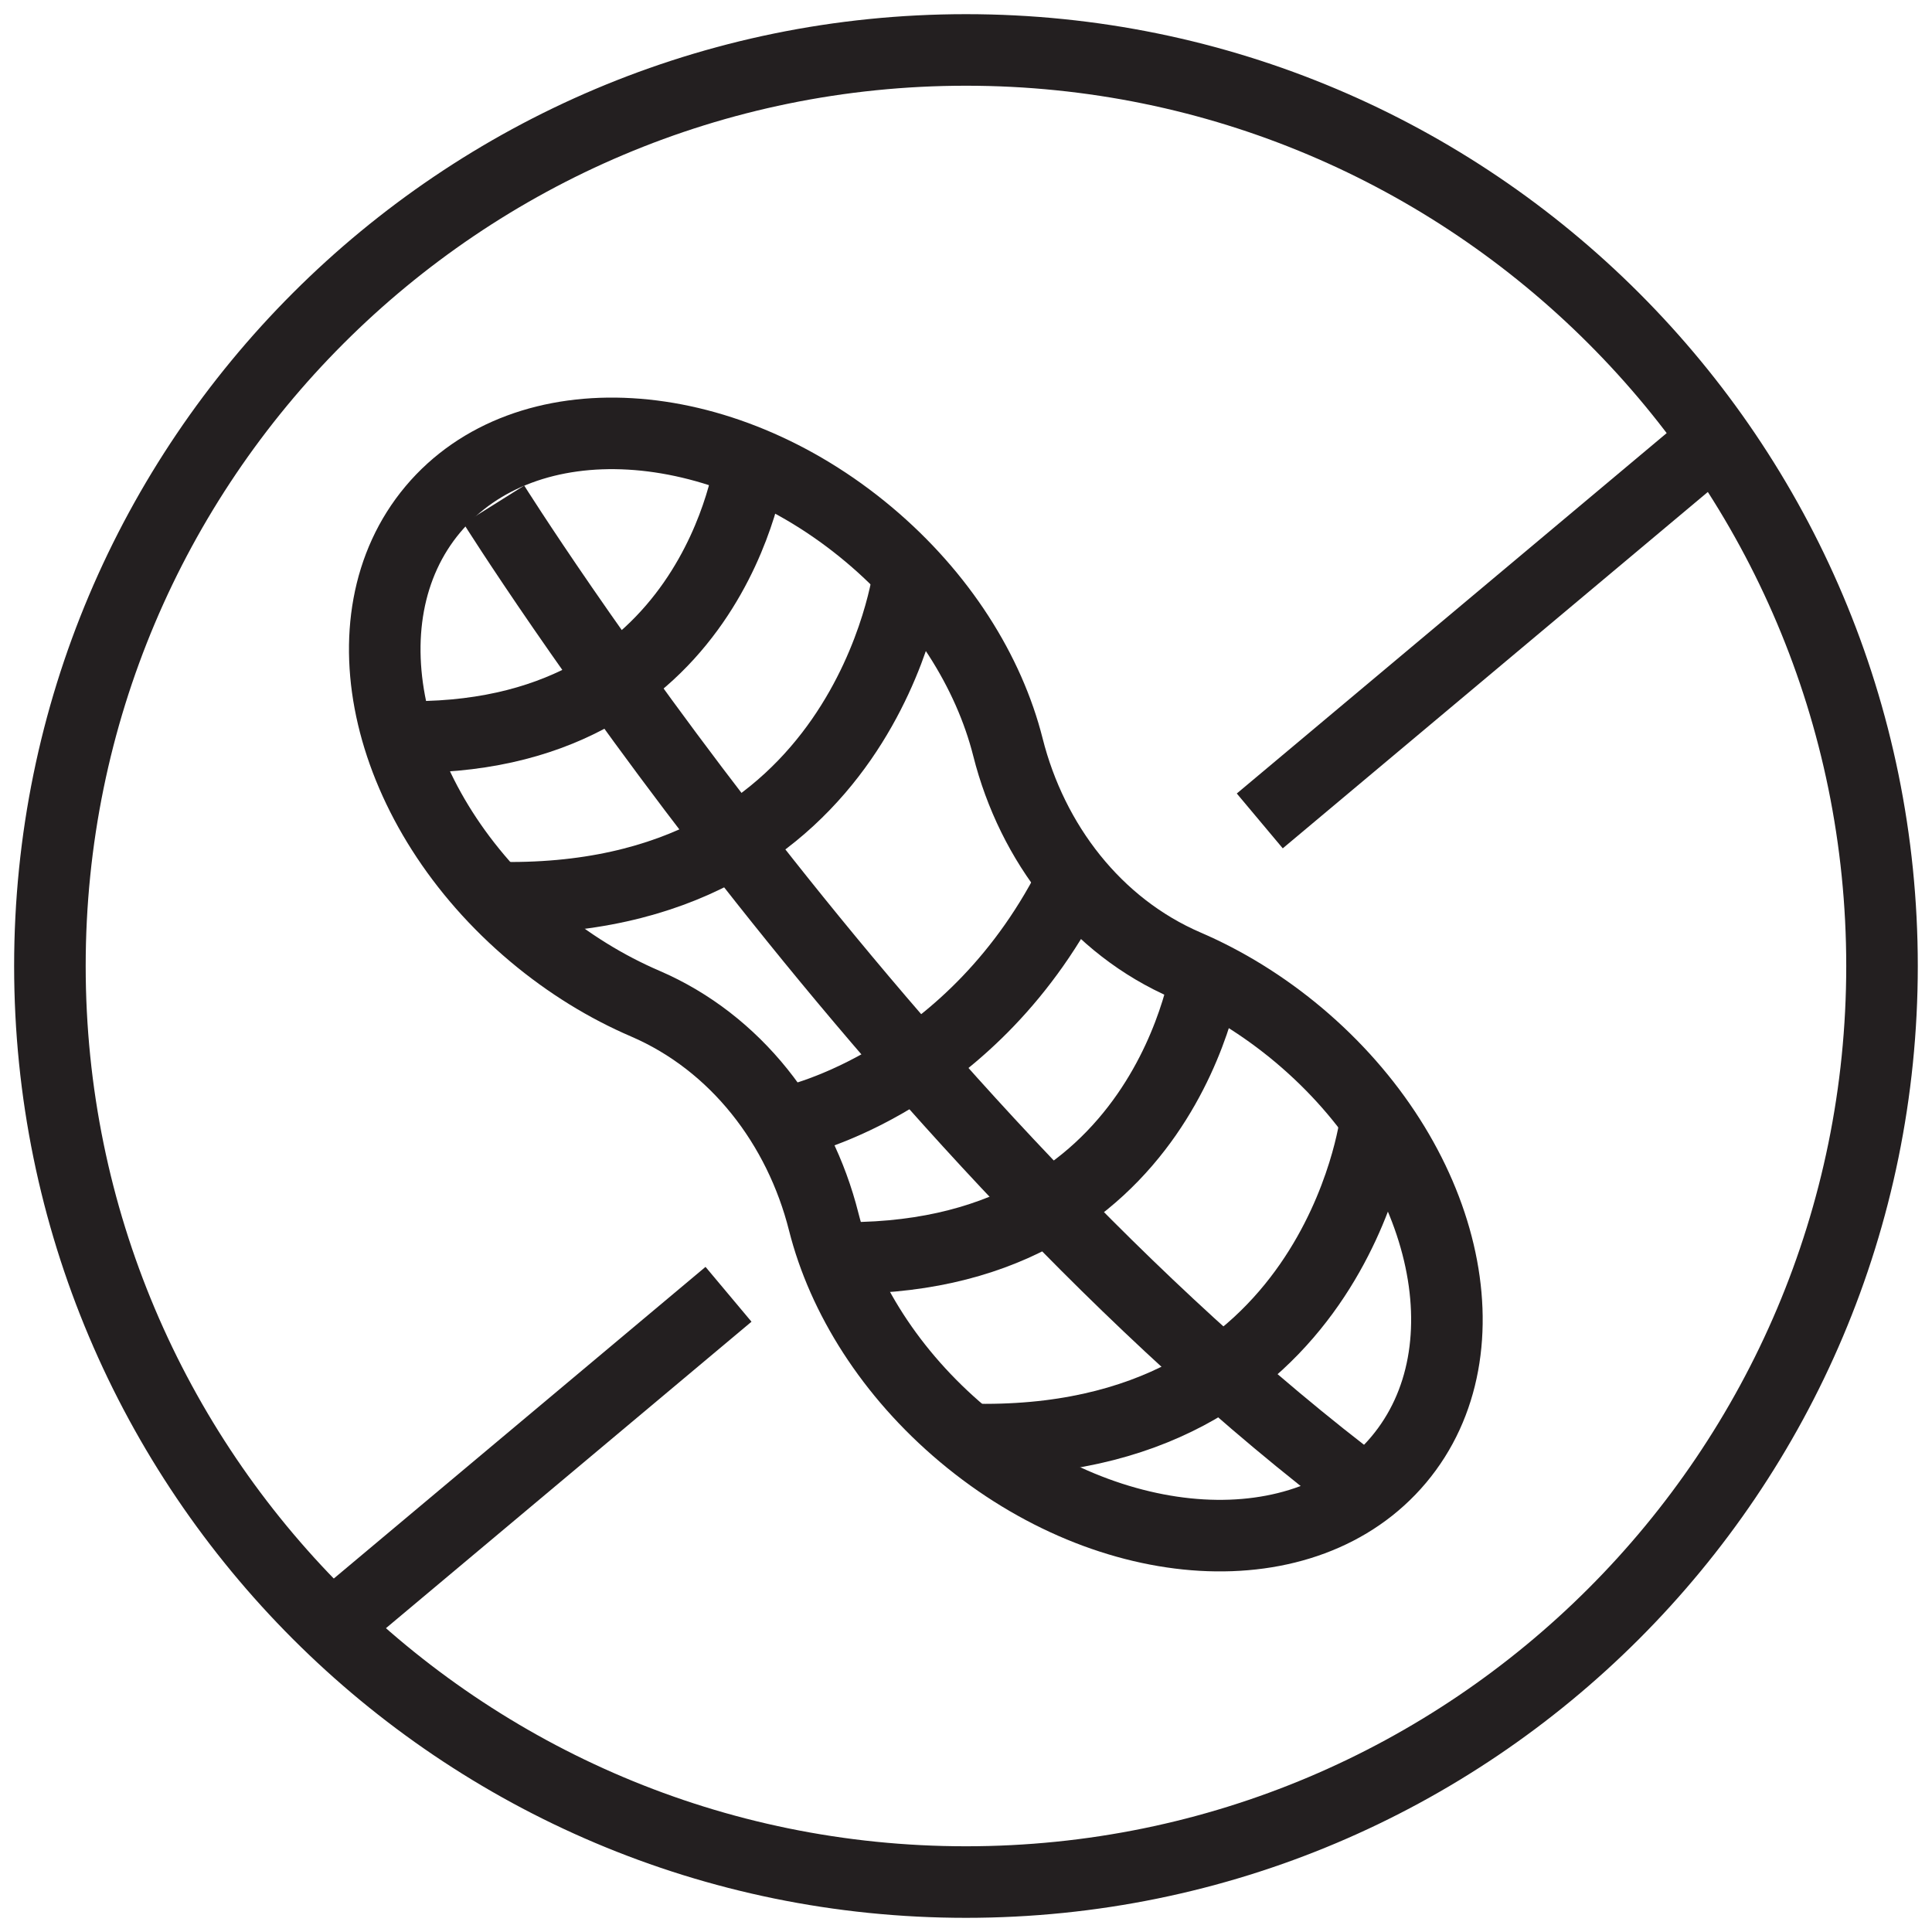
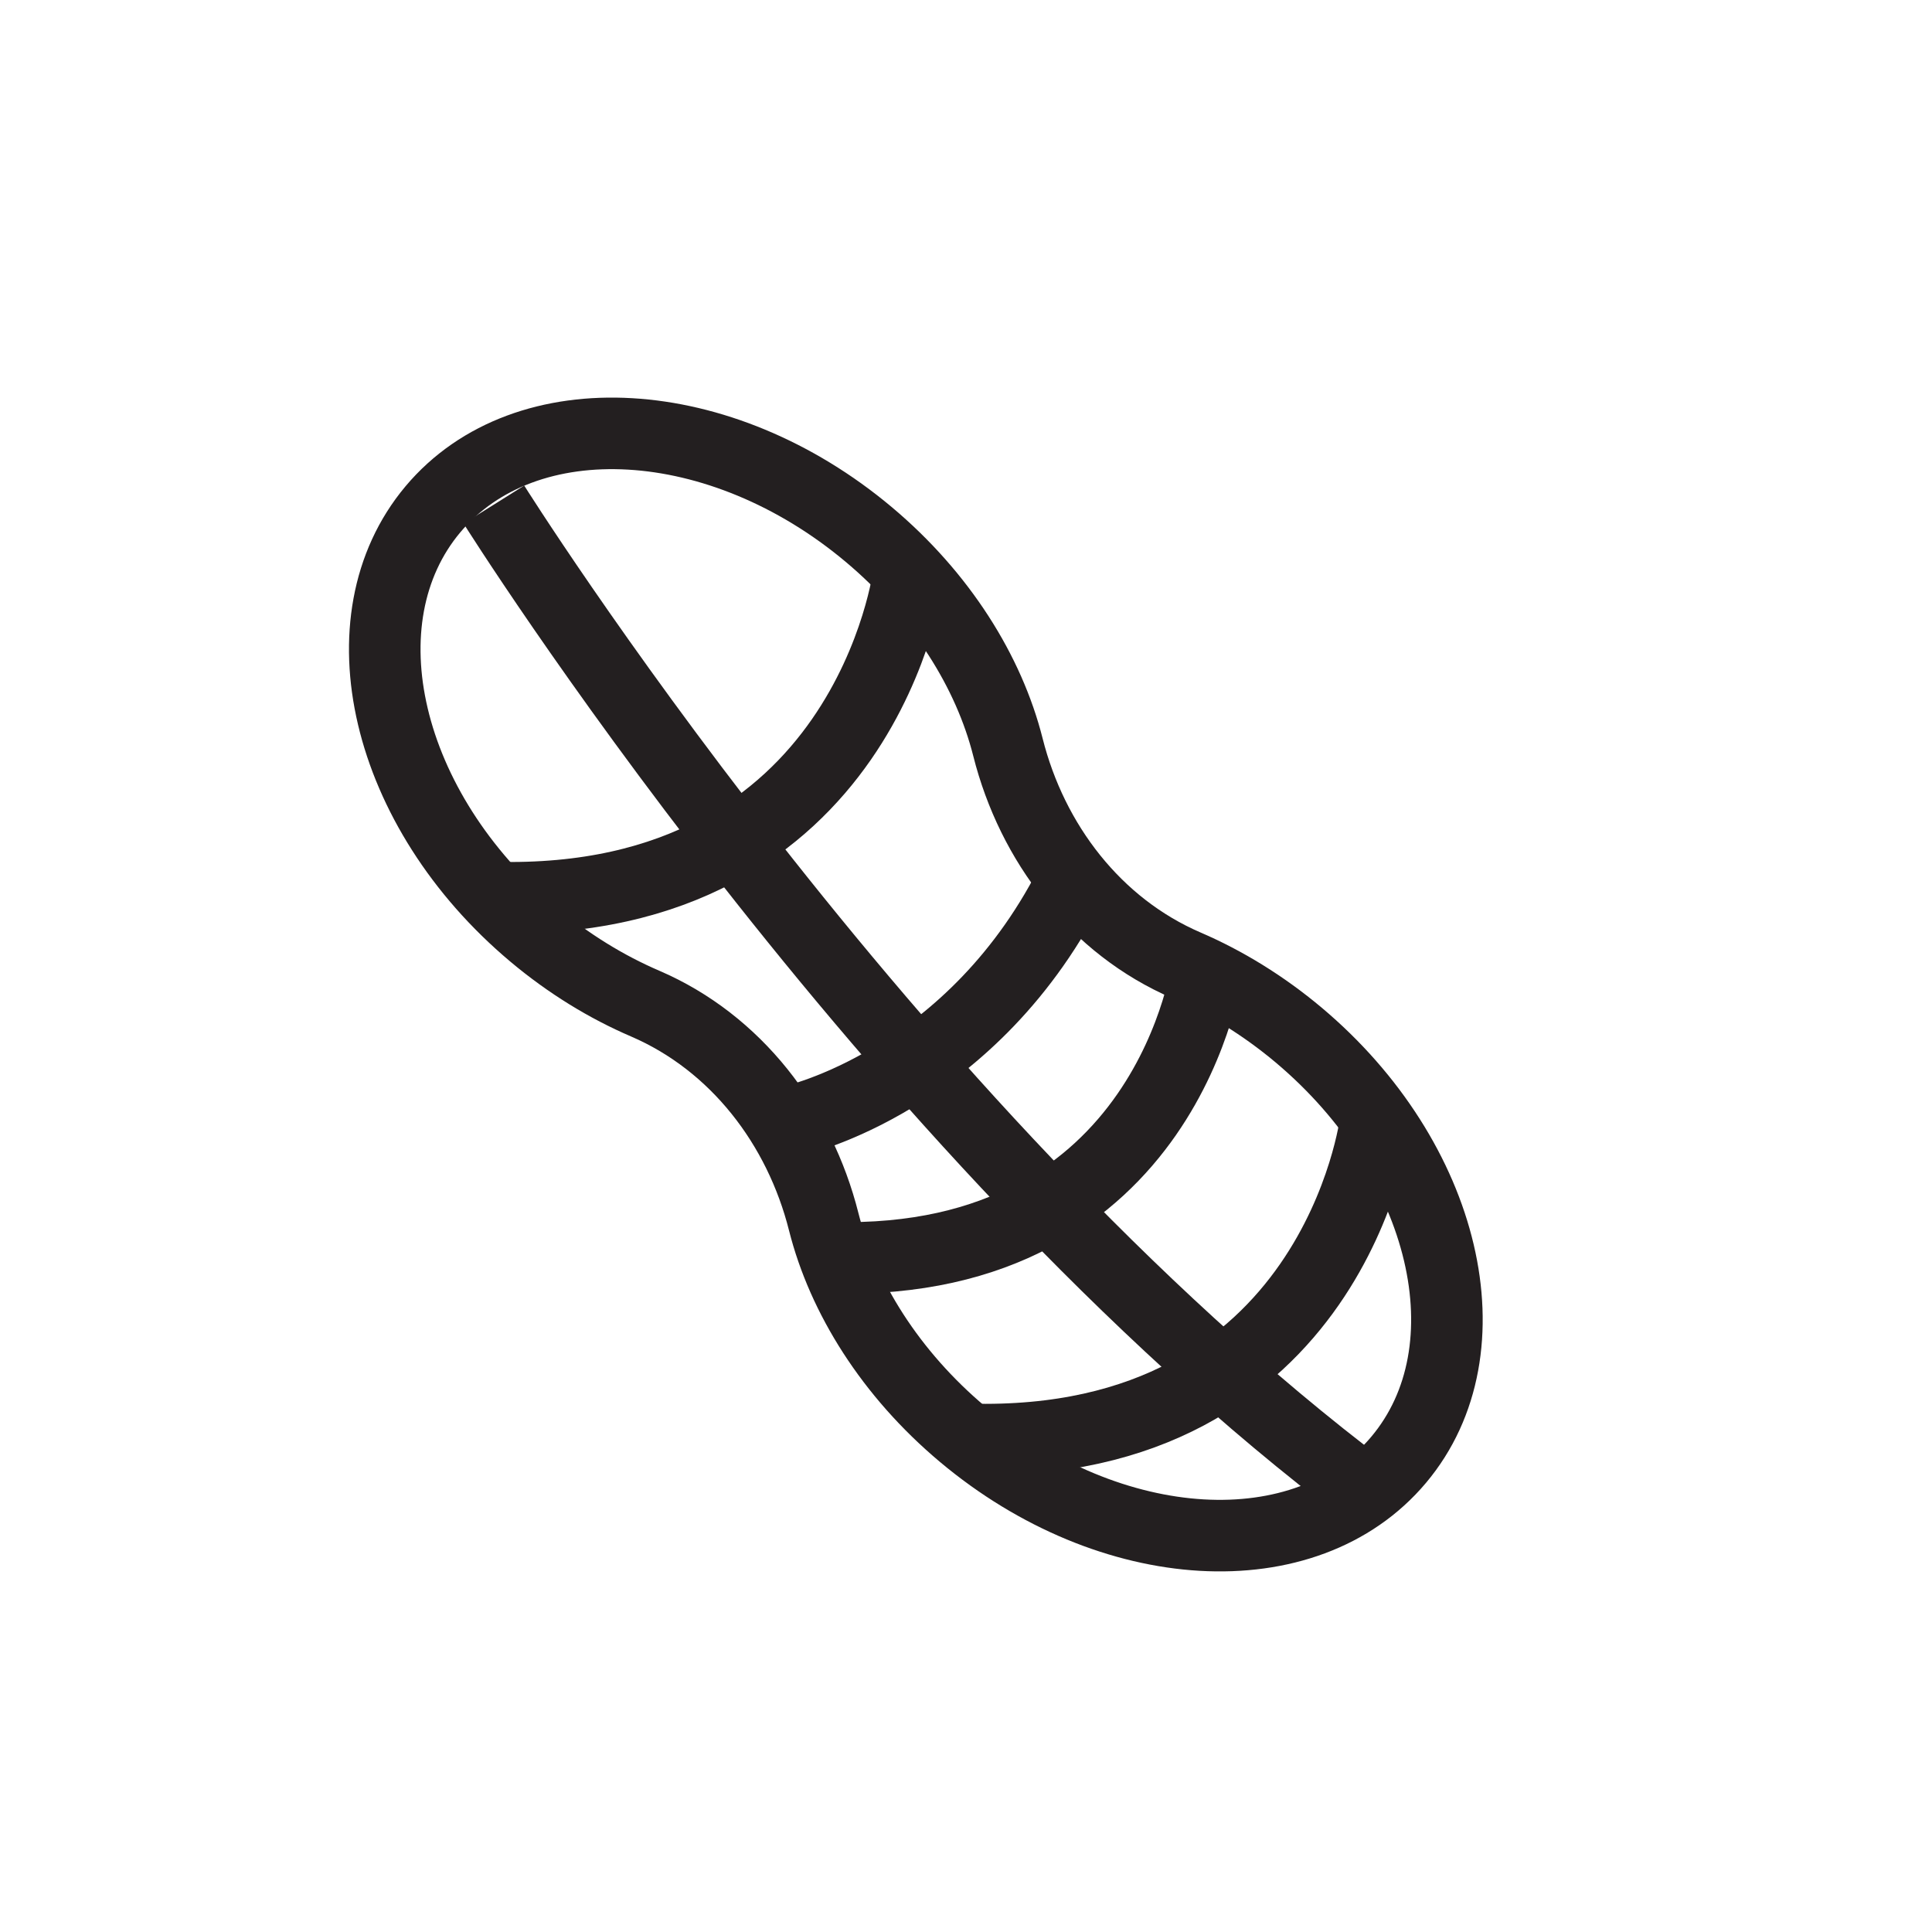
<svg xmlns="http://www.w3.org/2000/svg" width="54" height="54" viewBox="0 0 54 54" fill="none">
-   <path d="M26.999 52.604C41.14 52.604 52.603 41.141 52.603 27C52.603 12.859 41.14 1.396 26.999 1.396C12.858 1.396 1.395 12.859 1.395 27C1.395 41.141 12.858 52.604 26.999 52.604Z" stroke="#231F20" stroke-width="2" stroke-miterlimit="10" />
  <path d="M36.291 28.924C35.303 28.096 34.242 27.448 33.163 26.983C30.625 25.89 28.849 23.566 28.173 20.887C27.642 18.782 26.308 16.641 24.284 14.941C20.145 11.466 14.691 11.15 12.101 14.234C9.512 17.318 10.767 22.635 14.905 26.11C15.892 26.939 16.953 27.587 18.033 28.051C20.571 29.144 22.347 31.468 23.023 34.148C23.554 36.252 24.887 38.393 26.912 40.093C31.05 43.568 36.505 43.885 39.094 40.8C41.684 37.716 40.429 32.399 36.291 28.924Z" stroke="#231F20" stroke-width="2" stroke-miterlimit="10" />
  <path d="M22.121 31.341C22.121 31.341 27.23 30.25 30.052 24.468" stroke="#231F20" stroke-width="2" stroke-miterlimit="10" />
-   <path d="M20.977 12.922C20.977 12.922 19.989 20.829 11.137 20.593" stroke="#231F20" stroke-width="2" stroke-miterlimit="10" />
  <path d="M33.755 26.968C33.755 26.968 32.701 35.406 23.254 35.154" stroke="#231F20" stroke-width="2" stroke-miterlimit="10" />
  <path d="M25.401 16.047C25.401 16.047 24.238 25.366 13.805 25.087" stroke="#231F20" stroke-width="2" stroke-miterlimit="10" />
  <path d="M38.444 31.375C38.444 31.375 37.304 40.505 27.082 40.232" stroke="#231F20" stroke-width="2" stroke-miterlimit="10" />
  <path d="M13.805 14.103C13.805 14.103 24.75 31.551 38.169 41.676" stroke="#231F20" stroke-width="2" stroke-miterlimit="10" />
-   <path d="M48.302 11.97L35.211 22.945" stroke="#231F20" stroke-width="2" stroke-miterlimit="10" />
-   <path d="M20.362 36.176L9.367 45.394" stroke="#231F20" stroke-width="2" stroke-miterlimit="10" />
</svg>